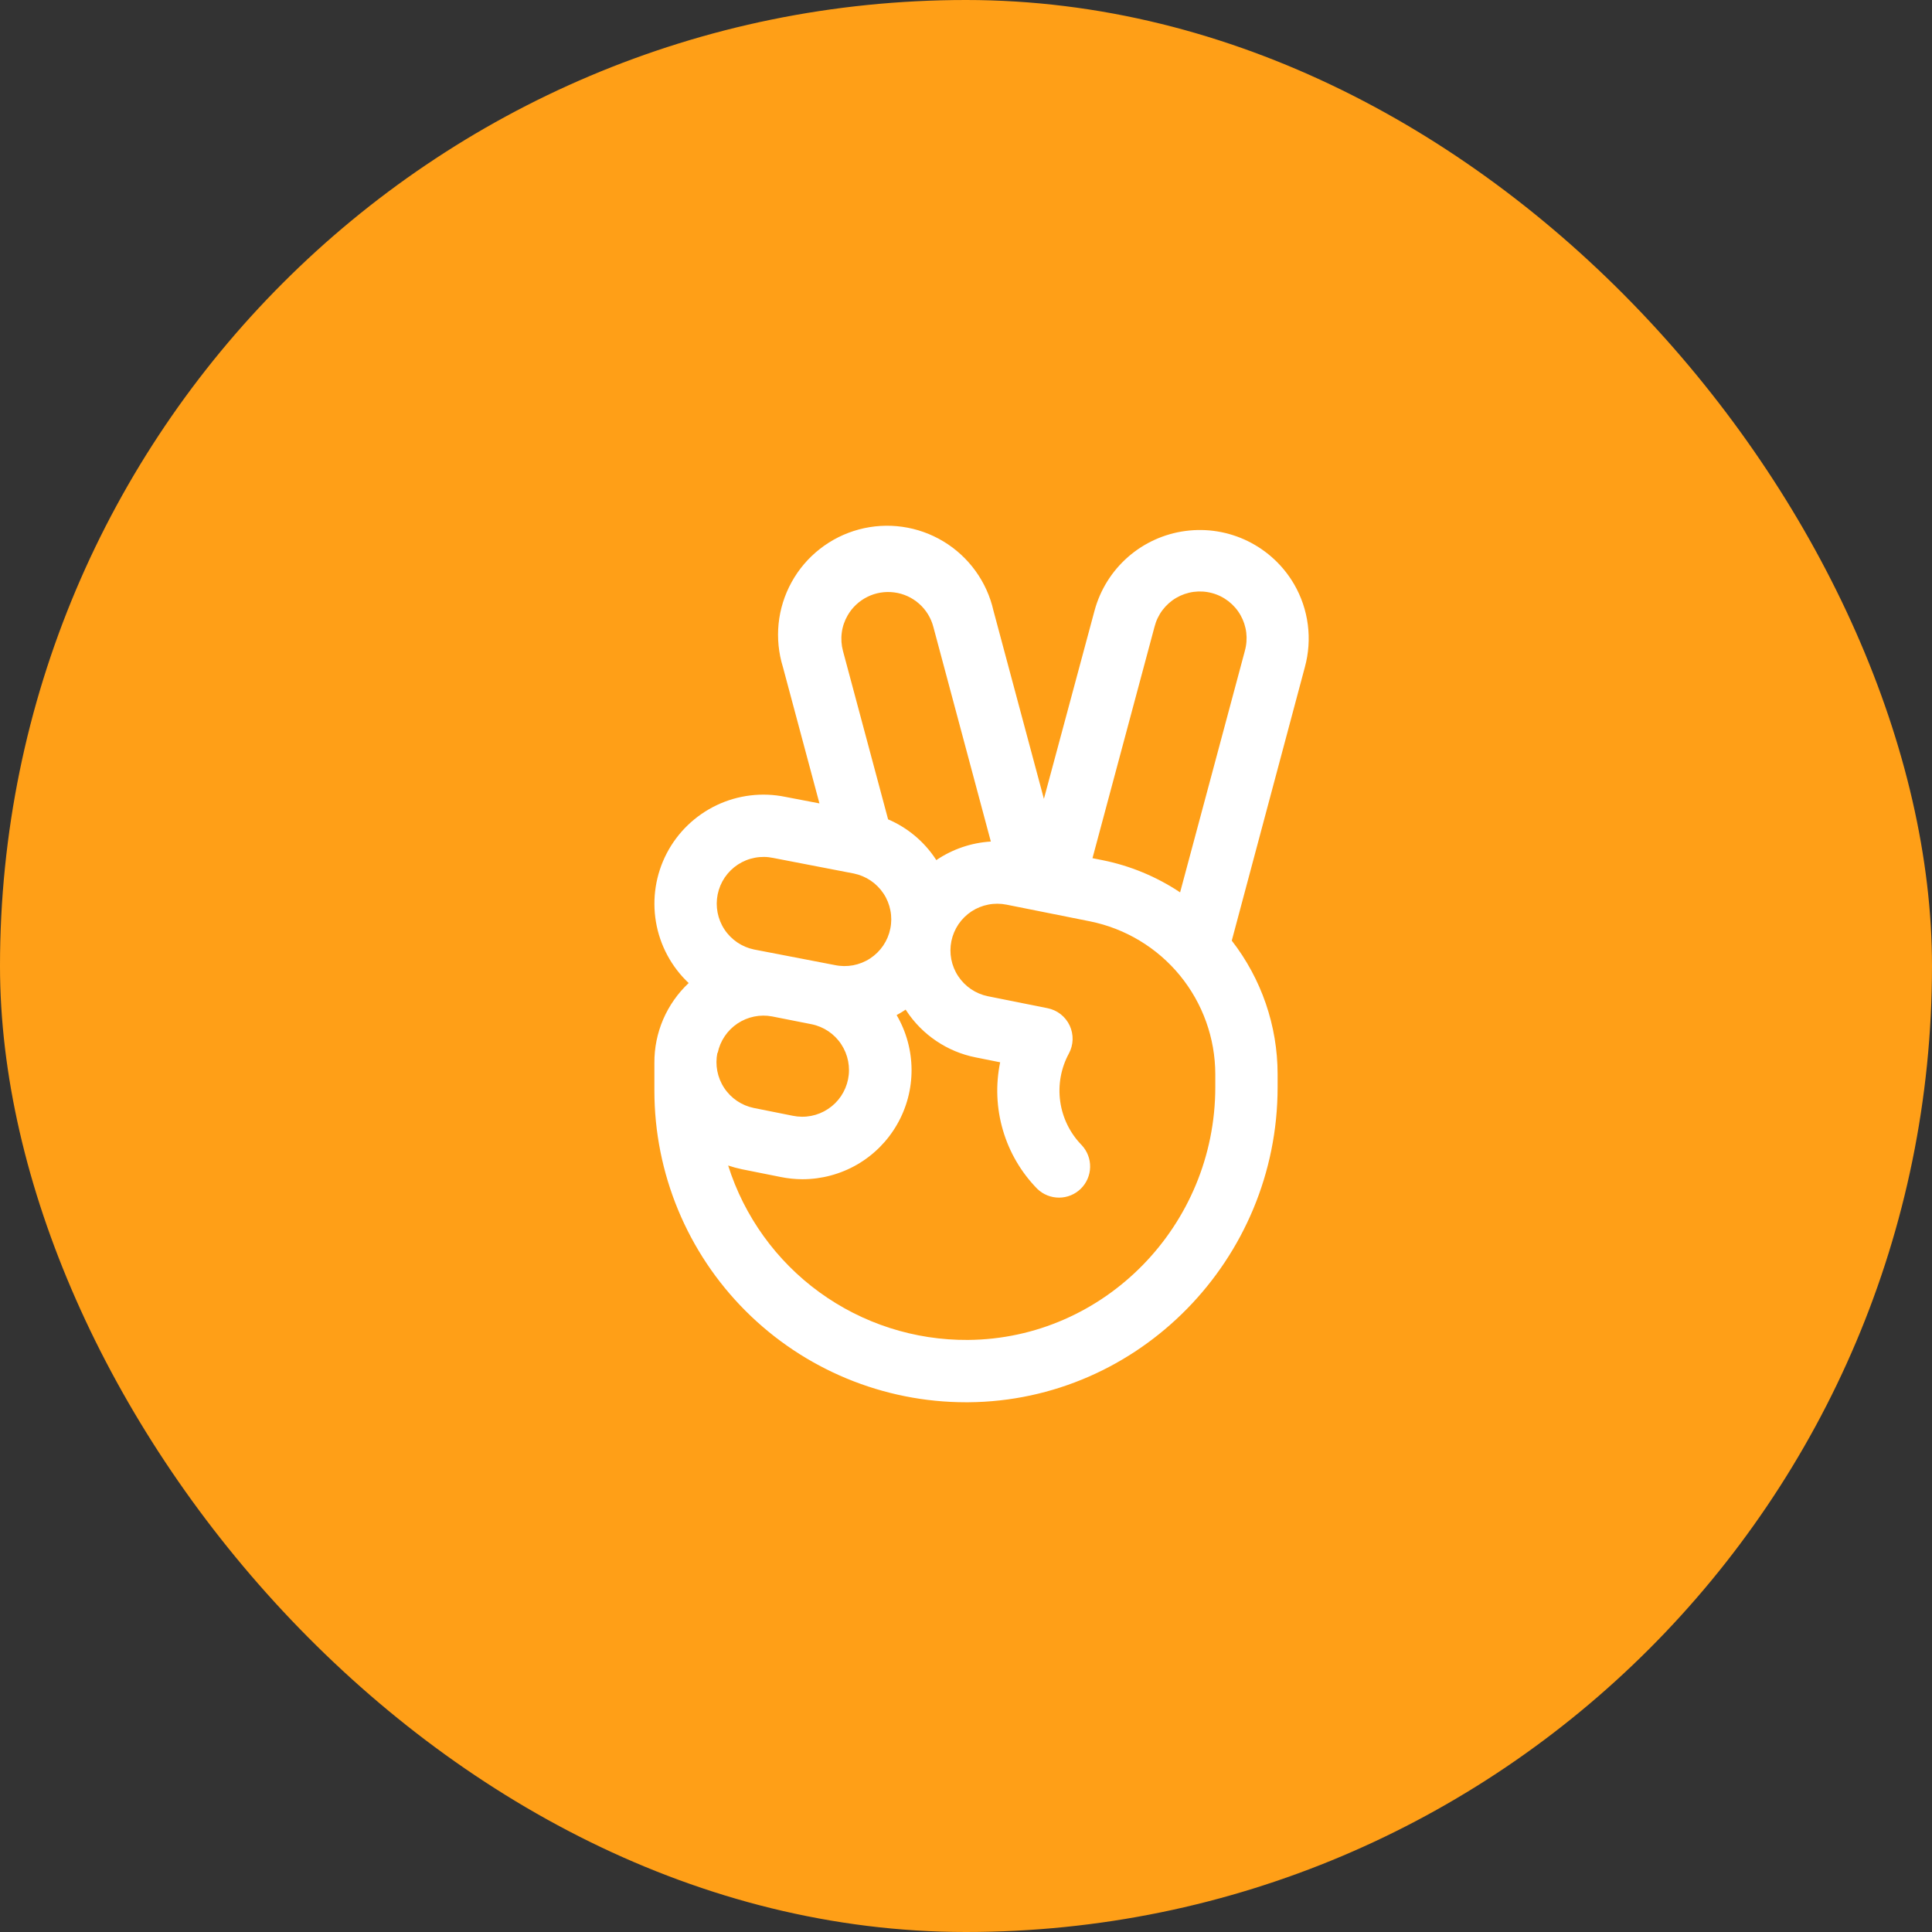
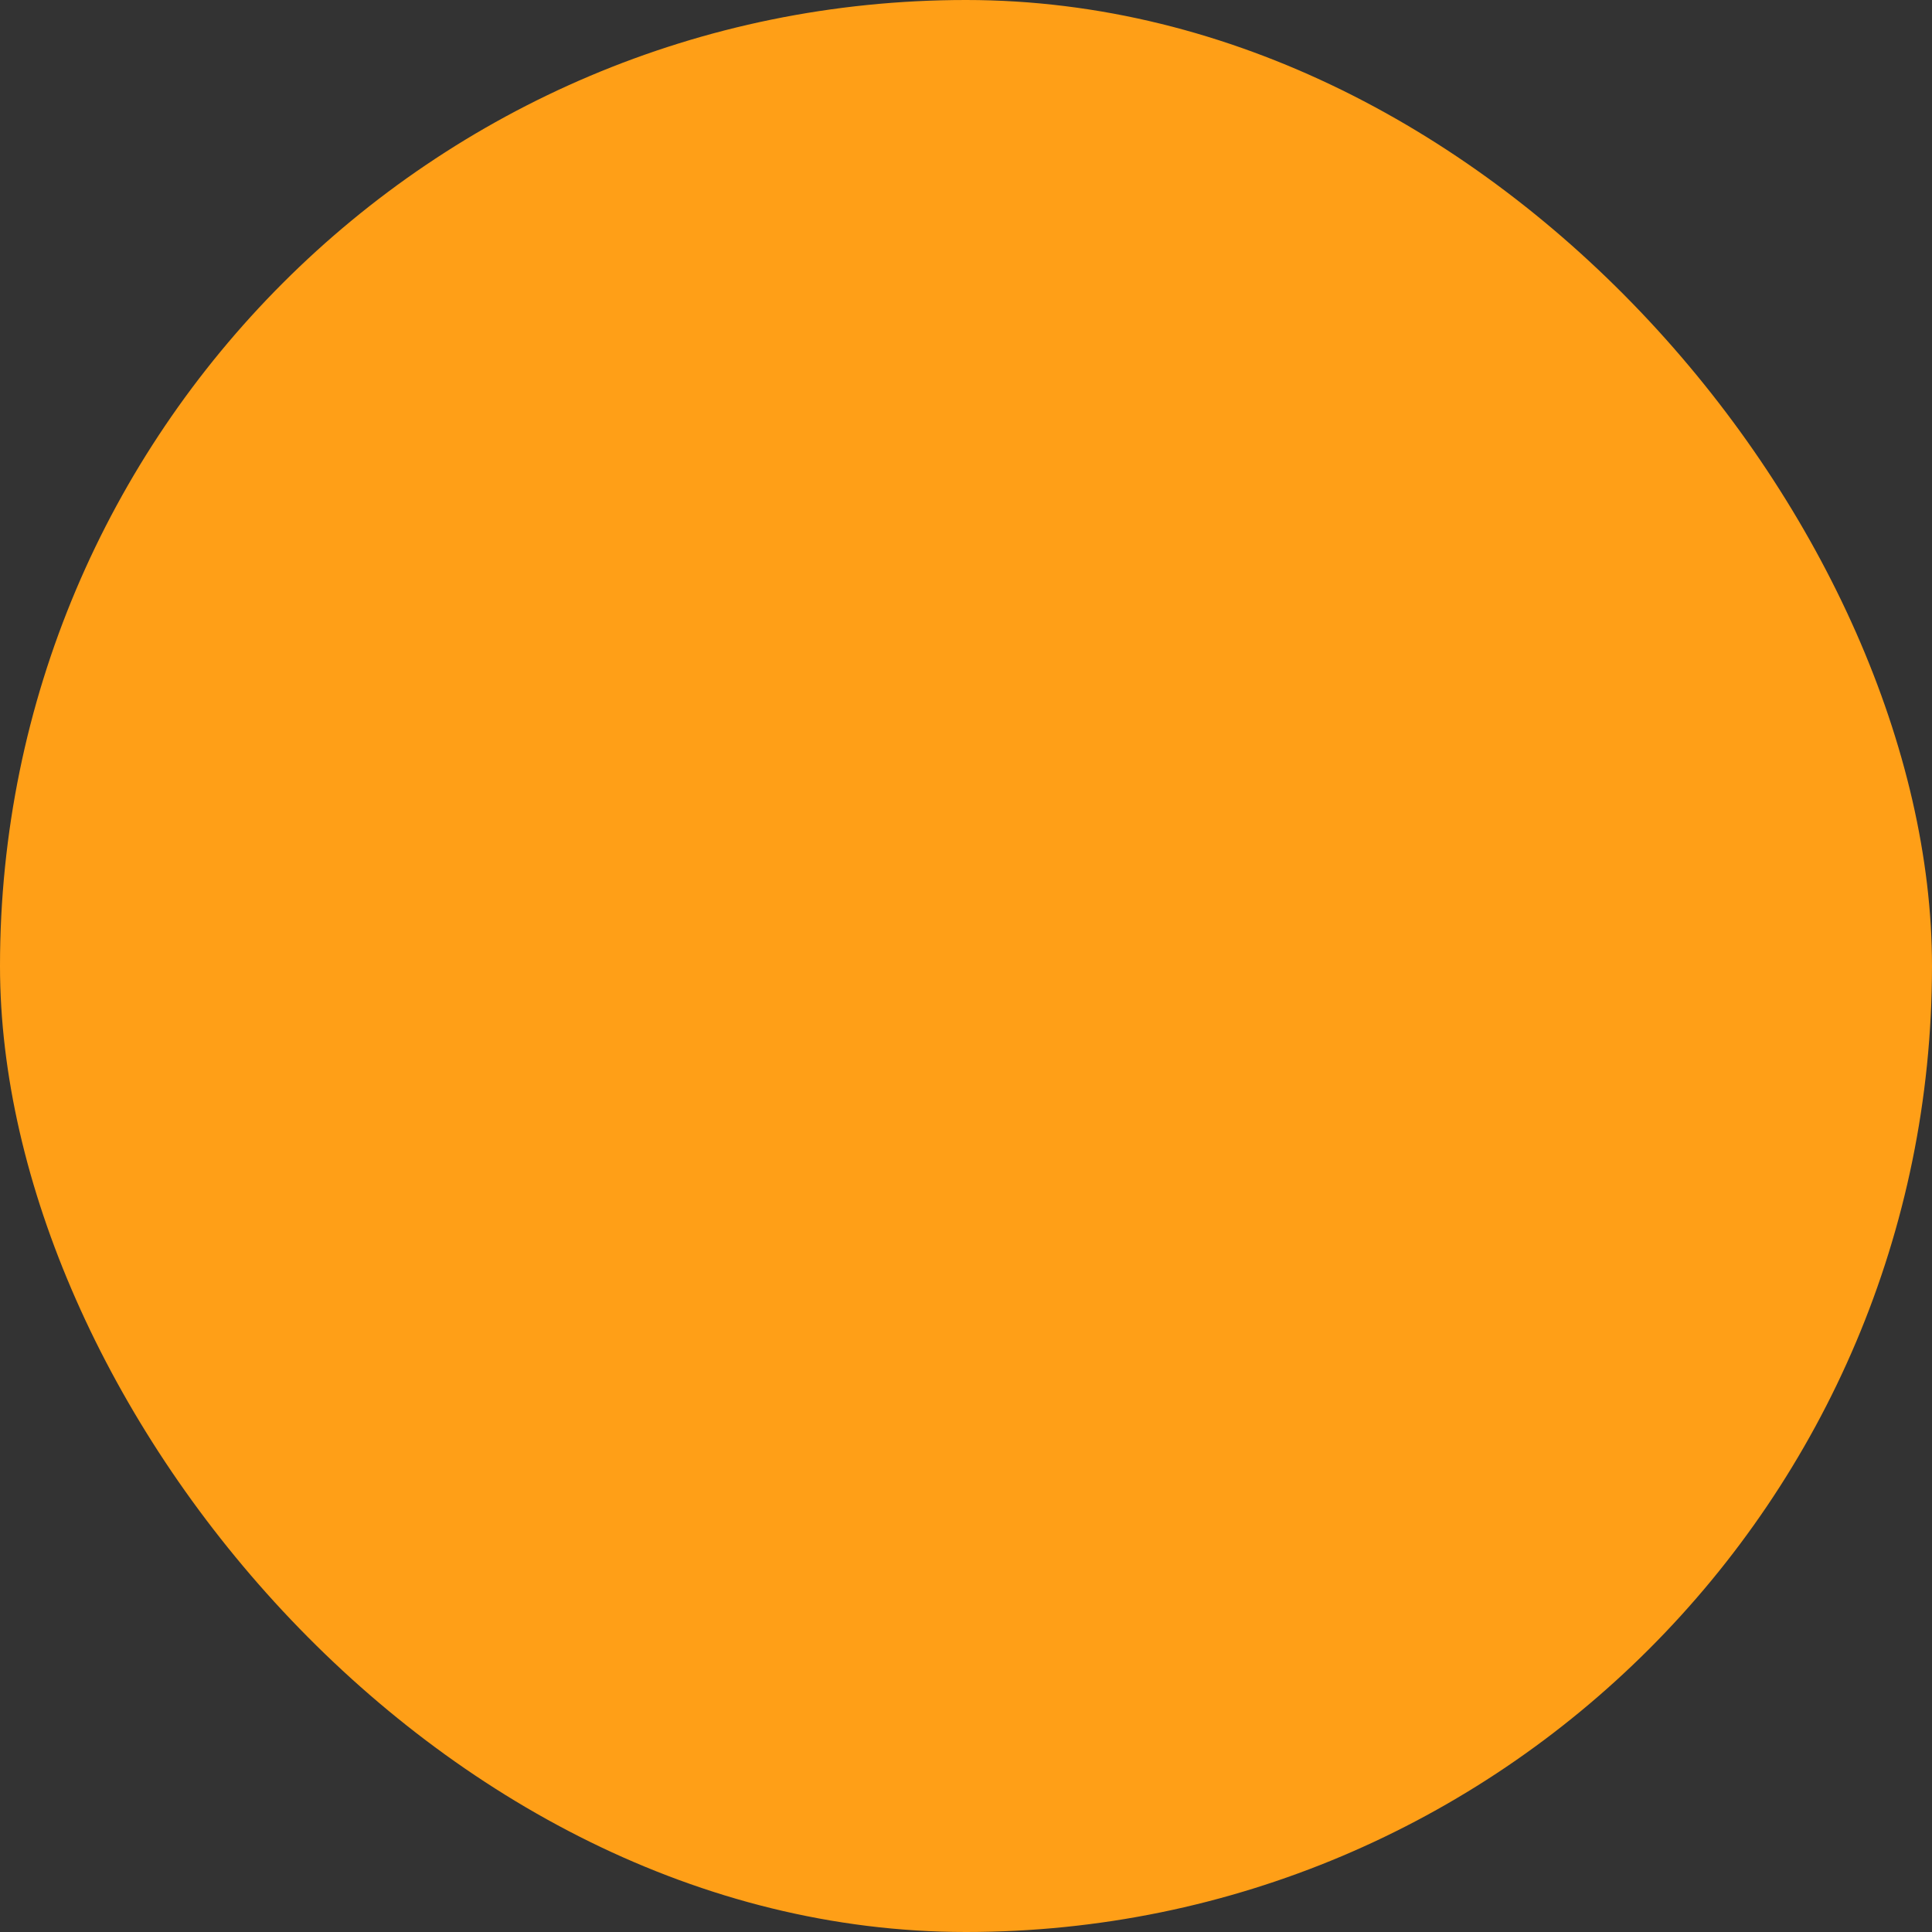
<svg xmlns="http://www.w3.org/2000/svg" width="62" height="62" viewBox="0 0 62 62" fill="none">
  <rect x="0" y="0" width="62" height="62" fill="#333333" stroke="none" />
  <rect width="62" height="62" rx="31" fill="#FF9F17" />
-   <path d="M41.53 18.75C41.183 18.153 40.667 17.672 40.047 17.367C39.427 17.062 38.73 16.948 38.045 17.039C37.361 17.129 36.718 17.42 36.198 17.875C35.678 18.331 35.305 18.929 35.125 19.596L33.5 25.636L31.881 19.596C31.777 19.137 31.581 18.703 31.305 18.322C31.029 17.94 30.679 17.618 30.276 17.375C29.872 17.131 29.424 16.972 28.958 16.906C28.492 16.84 28.017 16.869 27.562 16.991C27.107 17.113 26.681 17.326 26.311 17.616C25.94 17.906 25.631 18.268 25.404 18.681C25.176 19.093 25.034 19.547 24.986 20.016C24.939 20.484 24.986 20.958 25.125 21.407L26.297 25.782L25.206 25.573C24.46 25.419 23.684 25.513 22.997 25.84C22.309 26.168 21.747 26.71 21.395 27.386C21.044 28.062 20.923 28.834 21.05 29.585C21.177 30.336 21.546 31.025 22.1 31.547C21.75 31.876 21.472 32.273 21.282 32.713C21.093 33.154 20.997 33.629 21 34.109V35C21 37.652 22.053 40.196 23.929 42.071C25.804 43.946 28.348 45 31 45H31.076C36.549 44.959 41 40.422 41 34.888V34.47C40.999 32.918 40.481 31.411 39.529 30.186L41.875 21.407C41.996 20.964 42.028 20.5 41.969 20.044C41.91 19.588 41.761 19.148 41.53 18.75ZM27.201 19.75C27.349 19.492 27.571 19.285 27.837 19.153C28.103 19.021 28.403 18.972 28.698 19.011C28.992 19.049 29.269 19.175 29.492 19.371C29.715 19.567 29.875 19.825 29.951 20.113L31.797 27.006C31.171 27.044 30.567 27.25 30.047 27.602C30.041 27.591 30.035 27.58 30.027 27.57C29.654 27.004 29.123 26.56 28.5 26.294L27.052 20.89C27.001 20.7 26.987 20.501 27.013 20.305C27.038 20.109 27.102 19.921 27.201 19.75ZM23.031 28.7C23.071 28.506 23.148 28.322 23.259 28.158C23.371 27.994 23.513 27.854 23.679 27.745C23.844 27.637 24.03 27.562 24.224 27.526C24.419 27.489 24.619 27.491 24.812 27.532L27.401 28.032C27.594 28.072 27.778 28.149 27.941 28.259C28.104 28.369 28.244 28.511 28.353 28.675C28.462 28.839 28.537 29.024 28.574 29.217C28.612 29.41 28.611 29.609 28.571 29.802C28.532 29.996 28.454 30.181 28.343 30.345C28.232 30.508 28.089 30.649 27.924 30.757C27.758 30.866 27.573 30.94 27.378 30.977C27.183 31.013 26.984 31.011 26.79 30.97L24.196 30.47C23.808 30.389 23.467 30.158 23.248 29.826C23.03 29.495 22.952 29.09 23.031 28.701V28.7ZM23.031 33.79C23.111 33.404 23.339 33.065 23.666 32.846C23.994 32.627 24.394 32.545 24.781 32.619L26.045 32.869C26.435 32.948 26.777 33.179 26.996 33.511C27.215 33.843 27.294 34.248 27.215 34.638C27.175 34.831 27.098 35.015 26.988 35.178C26.877 35.342 26.735 35.482 26.57 35.59C26.405 35.699 26.221 35.774 26.027 35.811C25.833 35.848 25.633 35.846 25.44 35.806L24.19 35.556C23.8 35.476 23.459 35.245 23.24 34.913C23.021 34.581 22.943 34.176 23.022 33.786L23.031 33.79ZM39 34.888C39 39.329 35.439 42.968 31.062 43C29.35 43.012 27.679 42.475 26.294 41.468C24.909 40.46 23.883 39.035 23.367 37.403C23.51 37.45 23.655 37.49 23.802 37.521L25.052 37.771C25.283 37.818 25.518 37.842 25.754 37.843C26.37 37.842 26.975 37.679 27.508 37.371C28.041 37.062 28.483 36.618 28.789 36.083C29.096 35.549 29.256 34.943 29.253 34.327C29.25 33.711 29.085 33.107 28.774 32.575C28.872 32.521 28.97 32.464 29.064 32.4L29.084 32.432C29.336 32.817 29.663 33.148 30.045 33.405C30.426 33.663 30.855 33.842 31.306 33.932L32.096 34.09C31.947 34.813 31.977 35.561 32.185 36.269C32.392 36.978 32.771 37.624 33.287 38.151C33.475 38.333 33.726 38.434 33.987 38.433C34.248 38.433 34.498 38.33 34.685 38.147C34.871 37.964 34.978 37.715 34.983 37.454C34.989 37.193 34.892 36.941 34.714 36.75C34.34 36.368 34.098 35.877 34.024 35.349C33.949 34.82 34.046 34.281 34.3 33.811C34.375 33.674 34.416 33.52 34.421 33.364C34.425 33.207 34.393 33.052 34.327 32.91C34.26 32.768 34.161 32.644 34.038 32.547C33.915 32.451 33.771 32.385 33.617 32.354L31.7 31.97C31.311 31.89 30.969 31.659 30.75 31.327C30.53 30.996 30.452 30.591 30.531 30.201C30.571 30.008 30.648 29.825 30.758 29.661C30.869 29.498 31.011 29.358 31.175 29.249C31.34 29.141 31.524 29.066 31.718 29.029C31.912 28.991 32.111 28.993 32.304 29.032L34.98 29.567C36.112 29.796 37.131 30.409 37.864 31.302C38.596 32.196 38.998 33.315 39 34.47V34.888ZM39.949 20.887L37.871 28.637C37.114 28.132 36.264 27.78 35.371 27.602L35.059 27.54L37.05 20.114C37.099 19.921 37.185 19.74 37.304 19.581C37.424 19.422 37.573 19.288 37.745 19.187C37.916 19.087 38.106 19.021 38.303 18.994C38.5 18.968 38.7 18.98 38.892 19.032C39.085 19.083 39.264 19.172 39.422 19.294C39.579 19.416 39.711 19.567 39.809 19.74C39.907 19.913 39.97 20.104 39.994 20.301C40.017 20.498 40.002 20.699 39.947 20.89L39.949 20.887Z" fill="white" />
</svg>